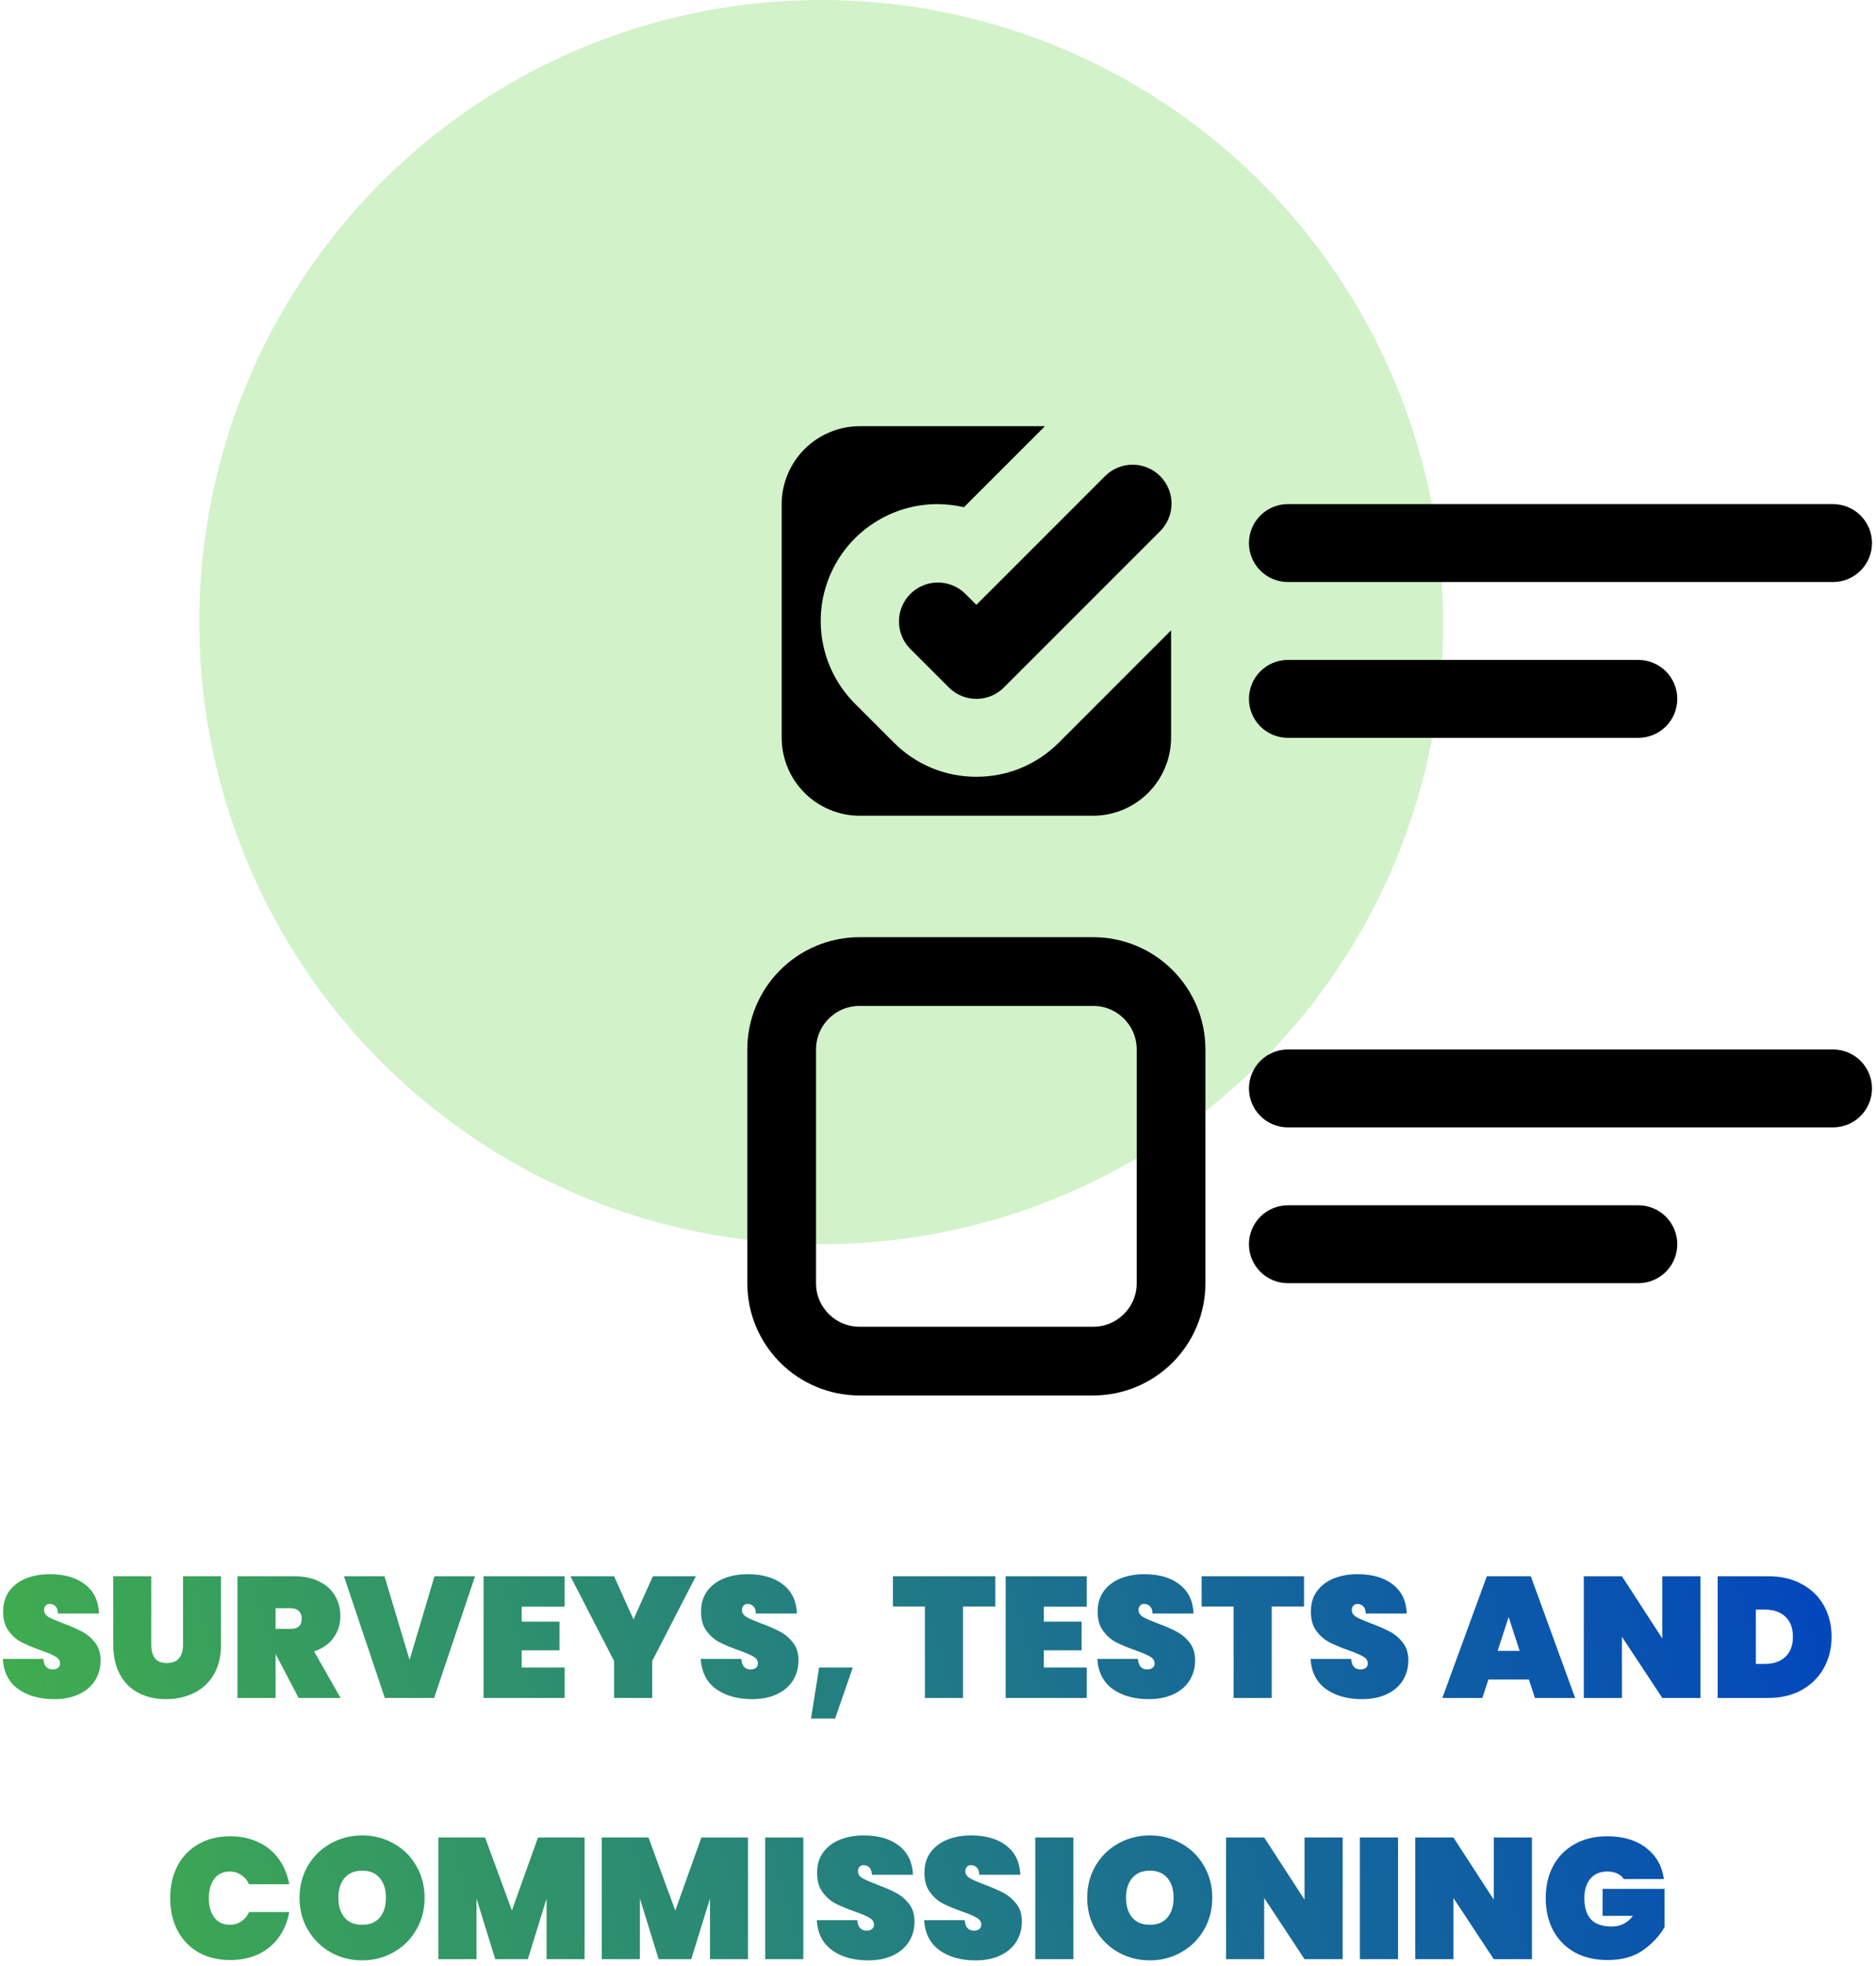
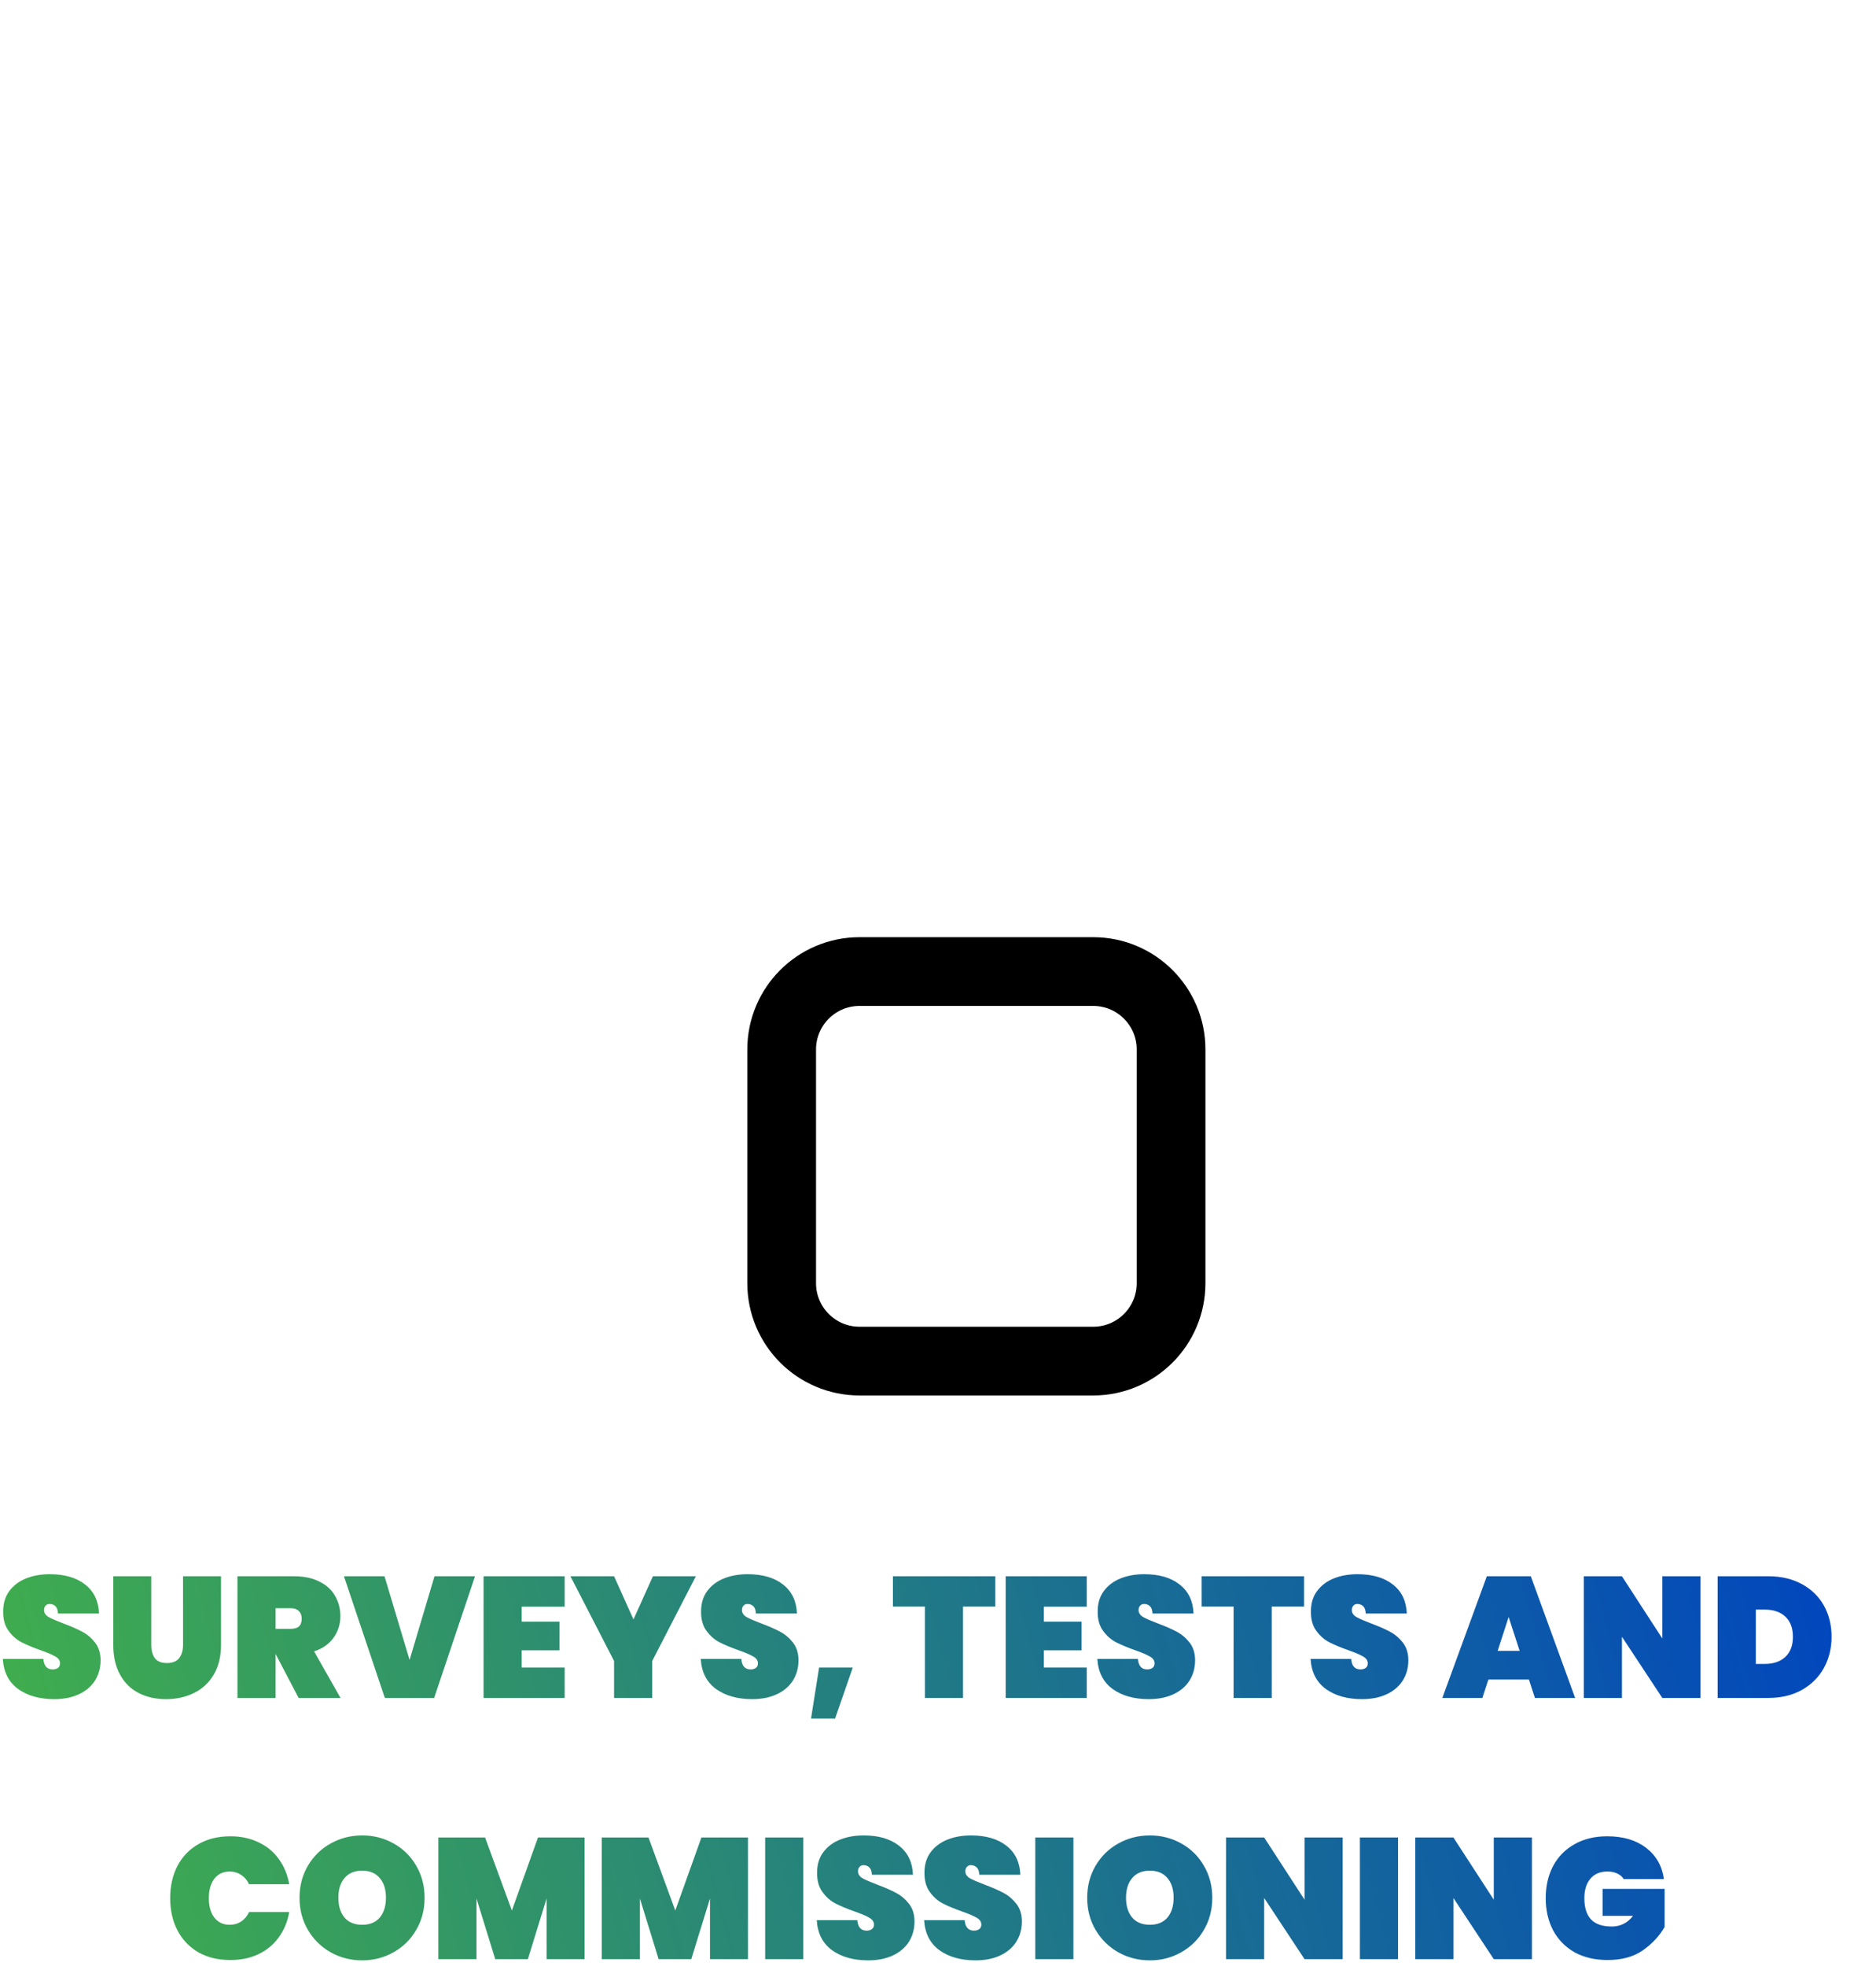
<svg xmlns="http://www.w3.org/2000/svg" width="273" height="286" viewBox="0 0 273 286" fill="none">
-   <circle cx="119.5" cy="90.5" r="90.5" fill="#D2F2CA" />
  <path d="M7.886 247.175C5.769 247.175 4.019 246.683 2.636 245.7C1.269 244.7 0.528 243.242 0.411 241.325H6.311C6.394 242.342 6.844 242.85 7.661 242.85C7.961 242.85 8.211 242.783 8.411 242.65C8.628 242.5 8.736 242.275 8.736 241.975C8.736 241.558 8.511 241.225 8.061 240.975C7.611 240.708 6.911 240.408 5.961 240.075C4.828 239.675 3.886 239.283 3.136 238.9C2.403 238.517 1.769 237.958 1.236 237.225C0.703 236.492 0.444 235.55 0.461 234.4C0.461 233.25 0.753 232.275 1.336 231.475C1.936 230.658 2.744 230.042 3.761 229.625C4.794 229.208 5.953 229 7.236 229C9.403 229 11.119 229.5 12.386 230.5C13.669 231.5 14.344 232.908 14.411 234.725H8.436C8.419 234.225 8.294 233.867 8.061 233.65C7.828 233.433 7.544 233.325 7.211 233.325C6.978 233.325 6.786 233.408 6.636 233.575C6.486 233.725 6.411 233.942 6.411 234.225C6.411 234.625 6.628 234.958 7.061 235.225C7.511 235.475 8.219 235.783 9.186 236.15C10.303 236.567 11.219 236.967 11.936 237.35C12.669 237.733 13.303 238.267 13.836 238.95C14.369 239.633 14.636 240.492 14.636 241.525C14.636 242.608 14.369 243.583 13.836 244.45C13.303 245.3 12.528 245.967 11.511 246.45C10.494 246.933 9.286 247.175 7.886 247.175ZM22.011 229.3V239.275C22.011 240.092 22.186 240.742 22.536 241.225C22.903 241.692 23.486 241.925 24.286 241.925C25.086 241.925 25.678 241.692 26.061 241.225C26.444 240.742 26.636 240.092 26.636 239.275V229.3H32.161V239.275C32.161 240.958 31.811 242.4 31.111 243.6C30.411 244.783 29.453 245.675 28.236 246.275C27.019 246.875 25.661 247.175 24.161 247.175C22.661 247.175 21.328 246.875 20.161 246.275C19.011 245.675 18.111 244.783 17.461 243.6C16.811 242.417 16.486 240.975 16.486 239.275V229.3H22.011ZM43.455 247L40.13 240.65H40.105V247H34.555V229.3H42.805C44.238 229.3 45.463 229.558 46.48 230.075C47.496 230.575 48.255 231.267 48.755 232.15C49.271 233.017 49.53 234 49.53 235.1C49.53 236.283 49.196 237.333 48.53 238.25C47.88 239.167 46.938 239.825 45.705 240.225L49.555 247H43.455ZM40.105 236.95H42.305C42.838 236.95 43.238 236.833 43.505 236.6C43.771 236.35 43.905 235.967 43.905 235.45C43.905 234.983 43.763 234.617 43.48 234.35C43.213 234.083 42.821 233.95 42.305 233.95H40.105V236.95ZM69.128 229.3L63.178 247H56.003L50.053 229.3H55.953L59.603 241.475L63.228 229.3H69.128ZM75.92 233.725V235.9H81.42V240.075H75.92V242.575H82.17V247H70.37V229.3H82.17V233.725H75.92ZM101.262 229.3L94.912 241.625V247H89.362V241.625L83.012 229.3H89.362L92.187 235.575L95.012 229.3H101.262ZM109.448 247.175C107.332 247.175 105.582 246.683 104.198 245.7C102.832 244.7 102.09 243.242 101.973 241.325H107.873C107.957 242.342 108.407 242.85 109.223 242.85C109.523 242.85 109.773 242.783 109.973 242.65C110.19 242.5 110.298 242.275 110.298 241.975C110.298 241.558 110.073 241.225 109.623 240.975C109.173 240.708 108.473 240.408 107.523 240.075C106.39 239.675 105.448 239.283 104.698 238.9C103.965 238.517 103.332 237.958 102.798 237.225C102.265 236.492 102.007 235.55 102.023 234.4C102.023 233.25 102.315 232.275 102.898 231.475C103.498 230.658 104.307 230.042 105.323 229.625C106.357 229.208 107.515 229 108.798 229C110.965 229 112.682 229.5 113.948 230.5C115.232 231.5 115.907 232.908 115.973 234.725H109.998C109.982 234.225 109.857 233.867 109.623 233.65C109.39 233.433 109.107 233.325 108.773 233.325C108.54 233.325 108.348 233.408 108.198 233.575C108.048 233.725 107.973 233.942 107.973 234.225C107.973 234.625 108.19 234.958 108.623 235.225C109.073 235.475 109.782 235.783 110.748 236.15C111.865 236.567 112.782 236.967 113.498 237.35C114.232 237.733 114.865 238.267 115.398 238.95C115.932 239.633 116.198 240.492 116.198 241.525C116.198 242.608 115.932 243.583 115.398 244.45C114.865 245.3 114.09 245.967 113.073 246.45C112.057 246.933 110.848 247.175 109.448 247.175ZM124.098 242.575L121.523 250H118.023L119.198 242.575H124.098ZM144.841 229.3V233.7H140.141V247H134.591V233.7H129.941V229.3H144.841ZM151.897 233.725V235.9H157.397V240.075H151.897V242.575H158.147V247H146.347V229.3H158.147V233.725H151.897ZM167.163 247.175C165.047 247.175 163.297 246.683 161.913 245.7C160.547 244.7 159.805 243.242 159.688 241.325H165.588C165.672 242.342 166.122 242.85 166.938 242.85C167.238 242.85 167.488 242.783 167.688 242.65C167.905 242.5 168.013 242.275 168.013 241.975C168.013 241.558 167.788 241.225 167.338 240.975C166.888 240.708 166.188 240.408 165.238 240.075C164.105 239.675 163.163 239.283 162.413 238.9C161.68 238.517 161.047 237.958 160.513 237.225C159.98 236.492 159.722 235.55 159.738 234.4C159.738 233.25 160.03 232.275 160.613 231.475C161.213 230.658 162.022 230.042 163.038 229.625C164.072 229.208 165.23 229 166.513 229C168.68 229 170.397 229.5 171.663 230.5C172.947 231.5 173.622 232.908 173.688 234.725H167.713C167.697 234.225 167.572 233.867 167.338 233.65C167.105 233.433 166.822 233.325 166.488 233.325C166.255 233.325 166.063 233.408 165.913 233.575C165.763 233.725 165.688 233.942 165.688 234.225C165.688 234.625 165.905 234.958 166.338 235.225C166.788 235.475 167.497 235.783 168.463 236.15C169.58 236.567 170.497 236.967 171.213 237.35C171.947 237.733 172.58 238.267 173.113 238.95C173.647 239.633 173.913 240.492 173.913 241.525C173.913 242.608 173.647 243.583 173.113 244.45C172.58 245.3 171.805 245.967 170.788 246.45C169.772 246.933 168.563 247.175 167.163 247.175ZM189.763 229.3V233.7H185.063V247H179.513V233.7H174.863V229.3H189.763ZM198.194 247.175C196.077 247.175 194.327 246.683 192.944 245.7C191.577 244.7 190.835 243.242 190.719 241.325H196.619C196.702 242.342 197.152 242.85 197.969 242.85C198.269 242.85 198.519 242.783 198.719 242.65C198.935 242.5 199.044 242.275 199.044 241.975C199.044 241.558 198.819 241.225 198.369 240.975C197.919 240.708 197.219 240.408 196.269 240.075C195.135 239.675 194.194 239.283 193.444 238.9C192.71 238.517 192.077 237.958 191.544 237.225C191.01 236.492 190.752 235.55 190.769 234.4C190.769 233.25 191.06 232.275 191.644 231.475C192.244 230.658 193.052 230.042 194.069 229.625C195.102 229.208 196.26 229 197.544 229C199.71 229 201.427 229.5 202.694 230.5C203.977 231.5 204.652 232.908 204.719 234.725H198.744C198.727 234.225 198.602 233.867 198.369 233.65C198.135 233.433 197.852 233.325 197.519 233.325C197.285 233.325 197.094 233.408 196.944 233.575C196.794 233.725 196.719 233.942 196.719 234.225C196.719 234.625 196.935 234.958 197.369 235.225C197.819 235.475 198.527 235.783 199.494 236.15C200.61 236.567 201.527 236.967 202.244 237.35C202.977 237.733 203.61 238.267 204.144 238.95C204.677 239.633 204.944 240.492 204.944 241.525C204.944 242.608 204.677 243.583 204.144 244.45C203.61 245.3 202.835 245.967 201.819 246.45C200.802 246.933 199.594 247.175 198.194 247.175ZM222.492 244.325H216.592L215.717 247H209.892L216.367 229.3H222.767L229.217 247H223.367L222.492 244.325ZM221.142 240.15L219.542 235.225L217.942 240.15H221.142ZM247.453 247H241.903L236.028 238.1V247H230.478V229.3H236.028L241.903 238.35V229.3H247.453V247ZM257.335 229.3C259.185 229.3 260.802 229.675 262.185 230.425C263.585 231.175 264.66 232.217 265.41 233.55C266.16 234.883 266.535 236.4 266.535 238.1C266.535 239.783 266.16 241.3 265.41 242.65C264.66 244 263.585 245.067 262.185 245.85C260.802 246.617 259.185 247 257.335 247H249.96V229.3H257.335ZM256.835 242.05C258.085 242.05 259.077 241.708 259.81 241.025C260.543 240.342 260.91 239.367 260.91 238.1C260.91 236.833 260.543 235.858 259.81 235.175C259.077 234.492 258.085 234.15 256.835 234.15H255.51V242.05H256.835ZM24.765 276.125C24.765 274.375 25.115 272.817 25.815 271.45C26.532 270.083 27.549 269.025 28.865 268.275C30.182 267.508 31.732 267.125 33.515 267.125C35.048 267.125 36.415 267.417 37.615 268C38.832 268.567 39.815 269.375 40.565 270.425C41.332 271.475 41.84 272.7 42.09 274.1H36.24C35.974 273.517 35.59 273.067 35.09 272.75C34.607 272.417 34.048 272.25 33.415 272.25C32.482 272.25 31.74 272.6 31.19 273.3C30.657 274 30.39 274.942 30.39 276.125C30.39 277.308 30.657 278.25 31.19 278.95C31.74 279.65 32.482 280 33.415 280C34.048 280 34.607 279.842 35.09 279.525C35.59 279.192 35.974 278.733 36.24 278.15H42.09C41.84 279.55 41.332 280.775 40.565 281.825C39.815 282.875 38.832 283.692 37.615 284.275C36.415 284.842 35.048 285.125 33.515 285.125C31.732 285.125 30.182 284.75 28.865 284C27.549 283.233 26.532 282.167 25.815 280.8C25.115 279.433 24.765 277.875 24.765 276.125ZM52.713 285.175C51.047 285.175 49.513 284.783 48.113 284C46.73 283.217 45.63 282.133 44.813 280.75C43.997 279.367 43.588 277.808 43.588 276.075C43.588 274.342 43.997 272.783 44.813 271.4C45.63 270.017 46.73 268.942 48.113 268.175C49.513 267.392 51.047 267 52.713 267C54.38 267 55.905 267.392 57.288 268.175C58.672 268.942 59.763 270.017 60.563 271.4C61.38 272.783 61.788 274.342 61.788 276.075C61.788 277.808 61.38 279.367 60.563 280.75C59.763 282.133 58.663 283.217 57.263 284C55.88 284.783 54.363 285.175 52.713 285.175ZM52.713 280C53.813 280 54.663 279.65 55.263 278.95C55.863 278.233 56.163 277.275 56.163 276.075C56.163 274.858 55.863 273.9 55.263 273.2C54.663 272.483 53.813 272.125 52.713 272.125C51.597 272.125 50.738 272.483 50.138 273.2C49.538 273.9 49.238 274.858 49.238 276.075C49.238 277.275 49.538 278.233 50.138 278.95C50.738 279.65 51.597 280 52.713 280ZM85.066 267.3V285H79.54V276.175L76.816 285H72.066L69.341 276.175V285H63.791V267.3H70.591L74.49 277.925L78.29 267.3H85.066ZM108.845 267.3V285H103.32V276.175L100.595 285H95.845L93.12 276.175V285H87.57V267.3H94.37L98.27 277.925L102.07 267.3H108.845ZM116.899 267.3V285H111.349V267.3H116.899ZM126.331 285.175C124.214 285.175 122.464 284.683 121.081 283.7C119.714 282.7 118.972 281.242 118.856 279.325H124.756C124.839 280.342 125.289 280.85 126.106 280.85C126.406 280.85 126.656 280.783 126.856 280.65C127.072 280.5 127.181 280.275 127.181 279.975C127.181 279.558 126.956 279.225 126.506 278.975C126.056 278.708 125.356 278.408 124.406 278.075C123.272 277.675 122.331 277.283 121.581 276.9C120.847 276.517 120.214 275.958 119.681 275.225C119.147 274.492 118.889 273.55 118.906 272.4C118.906 271.25 119.197 270.275 119.781 269.475C120.381 268.658 121.189 268.042 122.206 267.625C123.239 267.208 124.397 267 125.681 267C127.847 267 129.564 267.5 130.831 268.5C132.114 269.5 132.789 270.908 132.856 272.725H126.881C126.864 272.225 126.739 271.867 126.506 271.65C126.272 271.433 125.989 271.325 125.656 271.325C125.422 271.325 125.231 271.408 125.081 271.575C124.931 271.725 124.856 271.942 124.856 272.225C124.856 272.625 125.072 272.958 125.506 273.225C125.956 273.475 126.664 273.783 127.631 274.15C128.747 274.567 129.664 274.967 130.381 275.35C131.114 275.733 131.747 276.267 132.281 276.95C132.814 277.633 133.081 278.492 133.081 279.525C133.081 280.608 132.814 281.583 132.281 282.45C131.747 283.3 130.972 283.967 129.956 284.45C128.939 284.933 127.731 285.175 126.331 285.175ZM141.956 285.175C139.839 285.175 138.089 284.683 136.706 283.7C135.339 282.7 134.597 281.242 134.481 279.325H140.381C140.464 280.342 140.914 280.85 141.731 280.85C142.031 280.85 142.281 280.783 142.481 280.65C142.697 280.5 142.806 280.275 142.806 279.975C142.806 279.558 142.581 279.225 142.131 278.975C141.681 278.708 140.981 278.408 140.031 278.075C138.897 277.675 137.956 277.283 137.206 276.9C136.472 276.517 135.839 275.958 135.306 275.225C134.772 274.492 134.514 273.55 134.531 272.4C134.531 271.25 134.822 270.275 135.406 269.475C136.006 268.658 136.814 268.042 137.831 267.625C138.864 267.208 140.022 267 141.306 267C143.472 267 145.189 267.5 146.456 268.5C147.739 269.5 148.414 270.908 148.481 272.725H142.506C142.489 272.225 142.364 271.867 142.131 271.65C141.897 271.433 141.614 271.325 141.281 271.325C141.047 271.325 140.856 271.408 140.706 271.575C140.556 271.725 140.481 271.942 140.481 272.225C140.481 272.625 140.697 272.958 141.131 273.225C141.581 273.475 142.289 273.783 143.256 274.15C144.372 274.567 145.289 274.967 146.006 275.35C146.739 275.733 147.372 276.267 147.906 276.95C148.439 277.633 148.706 278.492 148.706 279.525C148.706 280.608 148.439 281.583 147.906 282.45C147.372 283.3 146.597 283.967 145.581 284.45C144.564 284.933 143.356 285.175 141.956 285.175ZM156.206 267.3V285H150.656V267.3H156.206ZM167.337 285.175C165.671 285.175 164.137 284.783 162.737 284C161.354 283.217 160.254 282.133 159.437 280.75C158.621 279.367 158.212 277.808 158.212 276.075C158.212 274.342 158.621 272.783 159.437 271.4C160.254 270.017 161.354 268.942 162.737 268.175C164.137 267.392 165.671 267 167.337 267C169.004 267 170.529 267.392 171.912 268.175C173.296 268.942 174.387 270.017 175.187 271.4C176.004 272.783 176.412 274.342 176.412 276.075C176.412 277.808 176.004 279.367 175.187 280.75C174.387 282.133 173.287 283.217 171.887 284C170.504 284.783 168.987 285.175 167.337 285.175ZM167.337 280C168.437 280 169.287 279.65 169.887 278.95C170.487 278.233 170.787 277.275 170.787 276.075C170.787 274.858 170.487 273.9 169.887 273.2C169.287 272.483 168.437 272.125 167.337 272.125C166.221 272.125 165.362 272.483 164.762 273.2C164.162 273.9 163.862 274.858 163.862 276.075C163.862 277.275 164.162 278.233 164.762 278.95C165.362 279.65 166.221 280 167.337 280ZM195.39 285H189.84L183.965 276.1V285H178.415V267.3H183.965L189.84 276.35V267.3H195.39V285ZM203.447 267.3V285H197.897V267.3H203.447ZM222.929 285H217.379L211.504 276.1V285H205.954V267.3H211.504L217.379 276.35V267.3H222.929V285ZM236.286 273.35C236.069 273 235.761 272.733 235.361 272.55C234.961 272.35 234.478 272.25 233.911 272.25C232.844 272.25 232.019 272.6 231.436 273.3C230.853 273.983 230.561 274.925 230.561 276.125C230.561 277.508 230.886 278.542 231.536 279.225C232.186 279.908 233.186 280.25 234.536 280.25C235.819 280.25 236.853 279.733 237.636 278.7H233.211V274.775H242.236V280.325C241.469 281.642 240.411 282.775 239.061 283.725C237.711 284.658 236.003 285.125 233.936 285.125C232.103 285.125 230.503 284.75 229.136 284C227.786 283.233 226.744 282.167 226.011 280.8C225.294 279.433 224.936 277.875 224.936 276.125C224.936 274.375 225.294 272.817 226.011 271.45C226.744 270.083 227.786 269.025 229.136 268.275C230.486 267.508 232.069 267.125 233.886 267.125C236.203 267.125 238.086 267.683 239.536 268.8C241.003 269.917 241.869 271.433 242.136 273.35H236.286Z" fill="url(#paint0_linear_0_1)" />
  <path d="M159.083 141.333H125.083C118.824 141.333 113.75 146.407 113.75 152.666V186.666C113.75 192.926 118.824 198 125.083 198H159.083C165.343 198 170.417 192.926 170.417 186.666V152.666C170.417 146.407 165.343 141.333 159.083 141.333Z" stroke="black" stroke-width="10" />
-   <path d="M142.083 113C139.85 113.006 137.638 112.569 135.576 111.713C133.514 110.857 131.642 109.599 130.07 108.013L124.403 102.347C122.029 99.969 120.412 96.942 119.757 93.646C119.103 90.35 119.439 86.934 120.725 83.83C122.01 80.725 124.187 78.071 126.98 76.203C129.773 74.335 133.057 73.336 136.417 73.333C137.714 73.341 139.006 73.493 140.27 73.787L152.057 62H125.083C122.08 62.009 119.203 63.206 117.079 65.329C114.956 67.453 113.759 70.33 113.75 73.333V107.333C113.759 110.336 114.956 113.214 117.079 115.337C119.203 117.461 122.08 118.658 125.083 118.667H159.083C162.086 118.658 164.964 117.461 167.087 115.337C169.211 113.214 170.408 110.336 170.417 107.333V91.693L154.097 108.013C152.525 109.599 150.653 110.857 148.591 111.713C146.528 112.569 144.316 113.006 142.083 113ZM187.417 84.667H266.75C268.253 84.667 269.694 84.07 270.757 83.007C271.82 81.944 272.417 80.503 272.417 79C272.417 77.497 271.82 76.056 270.757 74.993C269.694 73.93 268.253 73.333 266.75 73.333H187.417C185.914 73.333 184.472 73.93 183.41 74.993C182.347 76.056 181.75 77.497 181.75 79C181.75 80.503 182.347 81.944 183.41 83.007C184.472 84.07 185.914 84.667 187.417 84.667ZM187.417 107.333H238.417C239.92 107.333 241.361 106.736 242.424 105.674C243.486 104.611 244.083 103.17 244.083 101.667C244.083 100.164 243.486 98.722 242.424 97.66C241.361 96.597 239.92 96 238.417 96H187.417C185.914 96 184.472 96.597 183.41 97.66C182.347 98.722 181.75 100.164 181.75 101.667C181.75 103.17 182.347 104.611 183.41 105.674C184.472 106.736 185.914 107.333 187.417 107.333ZM266.75 152.667H187.417C185.914 152.667 184.472 153.264 183.41 154.326C182.347 155.389 181.75 156.83 181.75 158.333C181.75 159.836 182.347 161.278 183.41 162.34C184.472 163.403 185.914 164 187.417 164H266.75C268.253 164 269.694 163.403 270.757 162.34C271.82 161.278 272.417 159.836 272.417 158.333C272.417 156.83 271.82 155.389 270.757 154.326C269.694 153.264 268.253 152.667 266.75 152.667ZM238.417 175.333H187.417C185.914 175.333 184.472 175.93 183.41 176.993C182.347 178.056 181.75 179.497 181.75 181C181.75 182.503 182.347 183.944 183.41 185.007C184.472 186.07 185.914 186.667 187.417 186.667H238.417C239.92 186.667 241.361 186.07 242.424 185.007C243.486 183.944 244.083 182.503 244.083 181C244.083 179.497 243.486 178.056 242.424 176.993C241.361 175.93 239.92 175.333 238.417 175.333Z" fill="black" />
-   <path d="M160.744 69.327L142.083 87.987L140.423 86.327C139.354 85.295 137.923 84.724 136.437 84.737C134.951 84.75 133.53 85.346 132.479 86.396C131.429 87.447 130.833 88.868 130.82 90.354C130.807 91.84 131.378 93.271 132.41 94.34L138.077 100.006C139.14 101.069 140.581 101.666 142.083 101.666C143.586 101.666 145.027 101.069 146.09 100.006L168.756 77.34C169.298 76.817 169.729 76.192 170.026 75.5C170.323 74.809 170.48 74.066 170.486 73.313C170.493 72.561 170.349 71.814 170.064 71.118C169.779 70.422 169.359 69.789 168.827 69.257C168.295 68.725 167.662 68.304 166.965 68.019C166.269 67.734 165.523 67.591 164.77 67.597C164.018 67.604 163.274 67.76 162.583 68.057C161.892 68.354 161.266 68.786 160.744 69.327Z" fill="black" />
  <defs>
    <linearGradient id="paint0_linear_0_1" x1="270" y1="219" x2="-3.805" y2="291.979" gradientUnits="userSpaceOnUse">
      <stop stop-color="#0044C0" />
      <stop offset="1" stop-color="#43B347" />
    </linearGradient>
  </defs>
</svg>